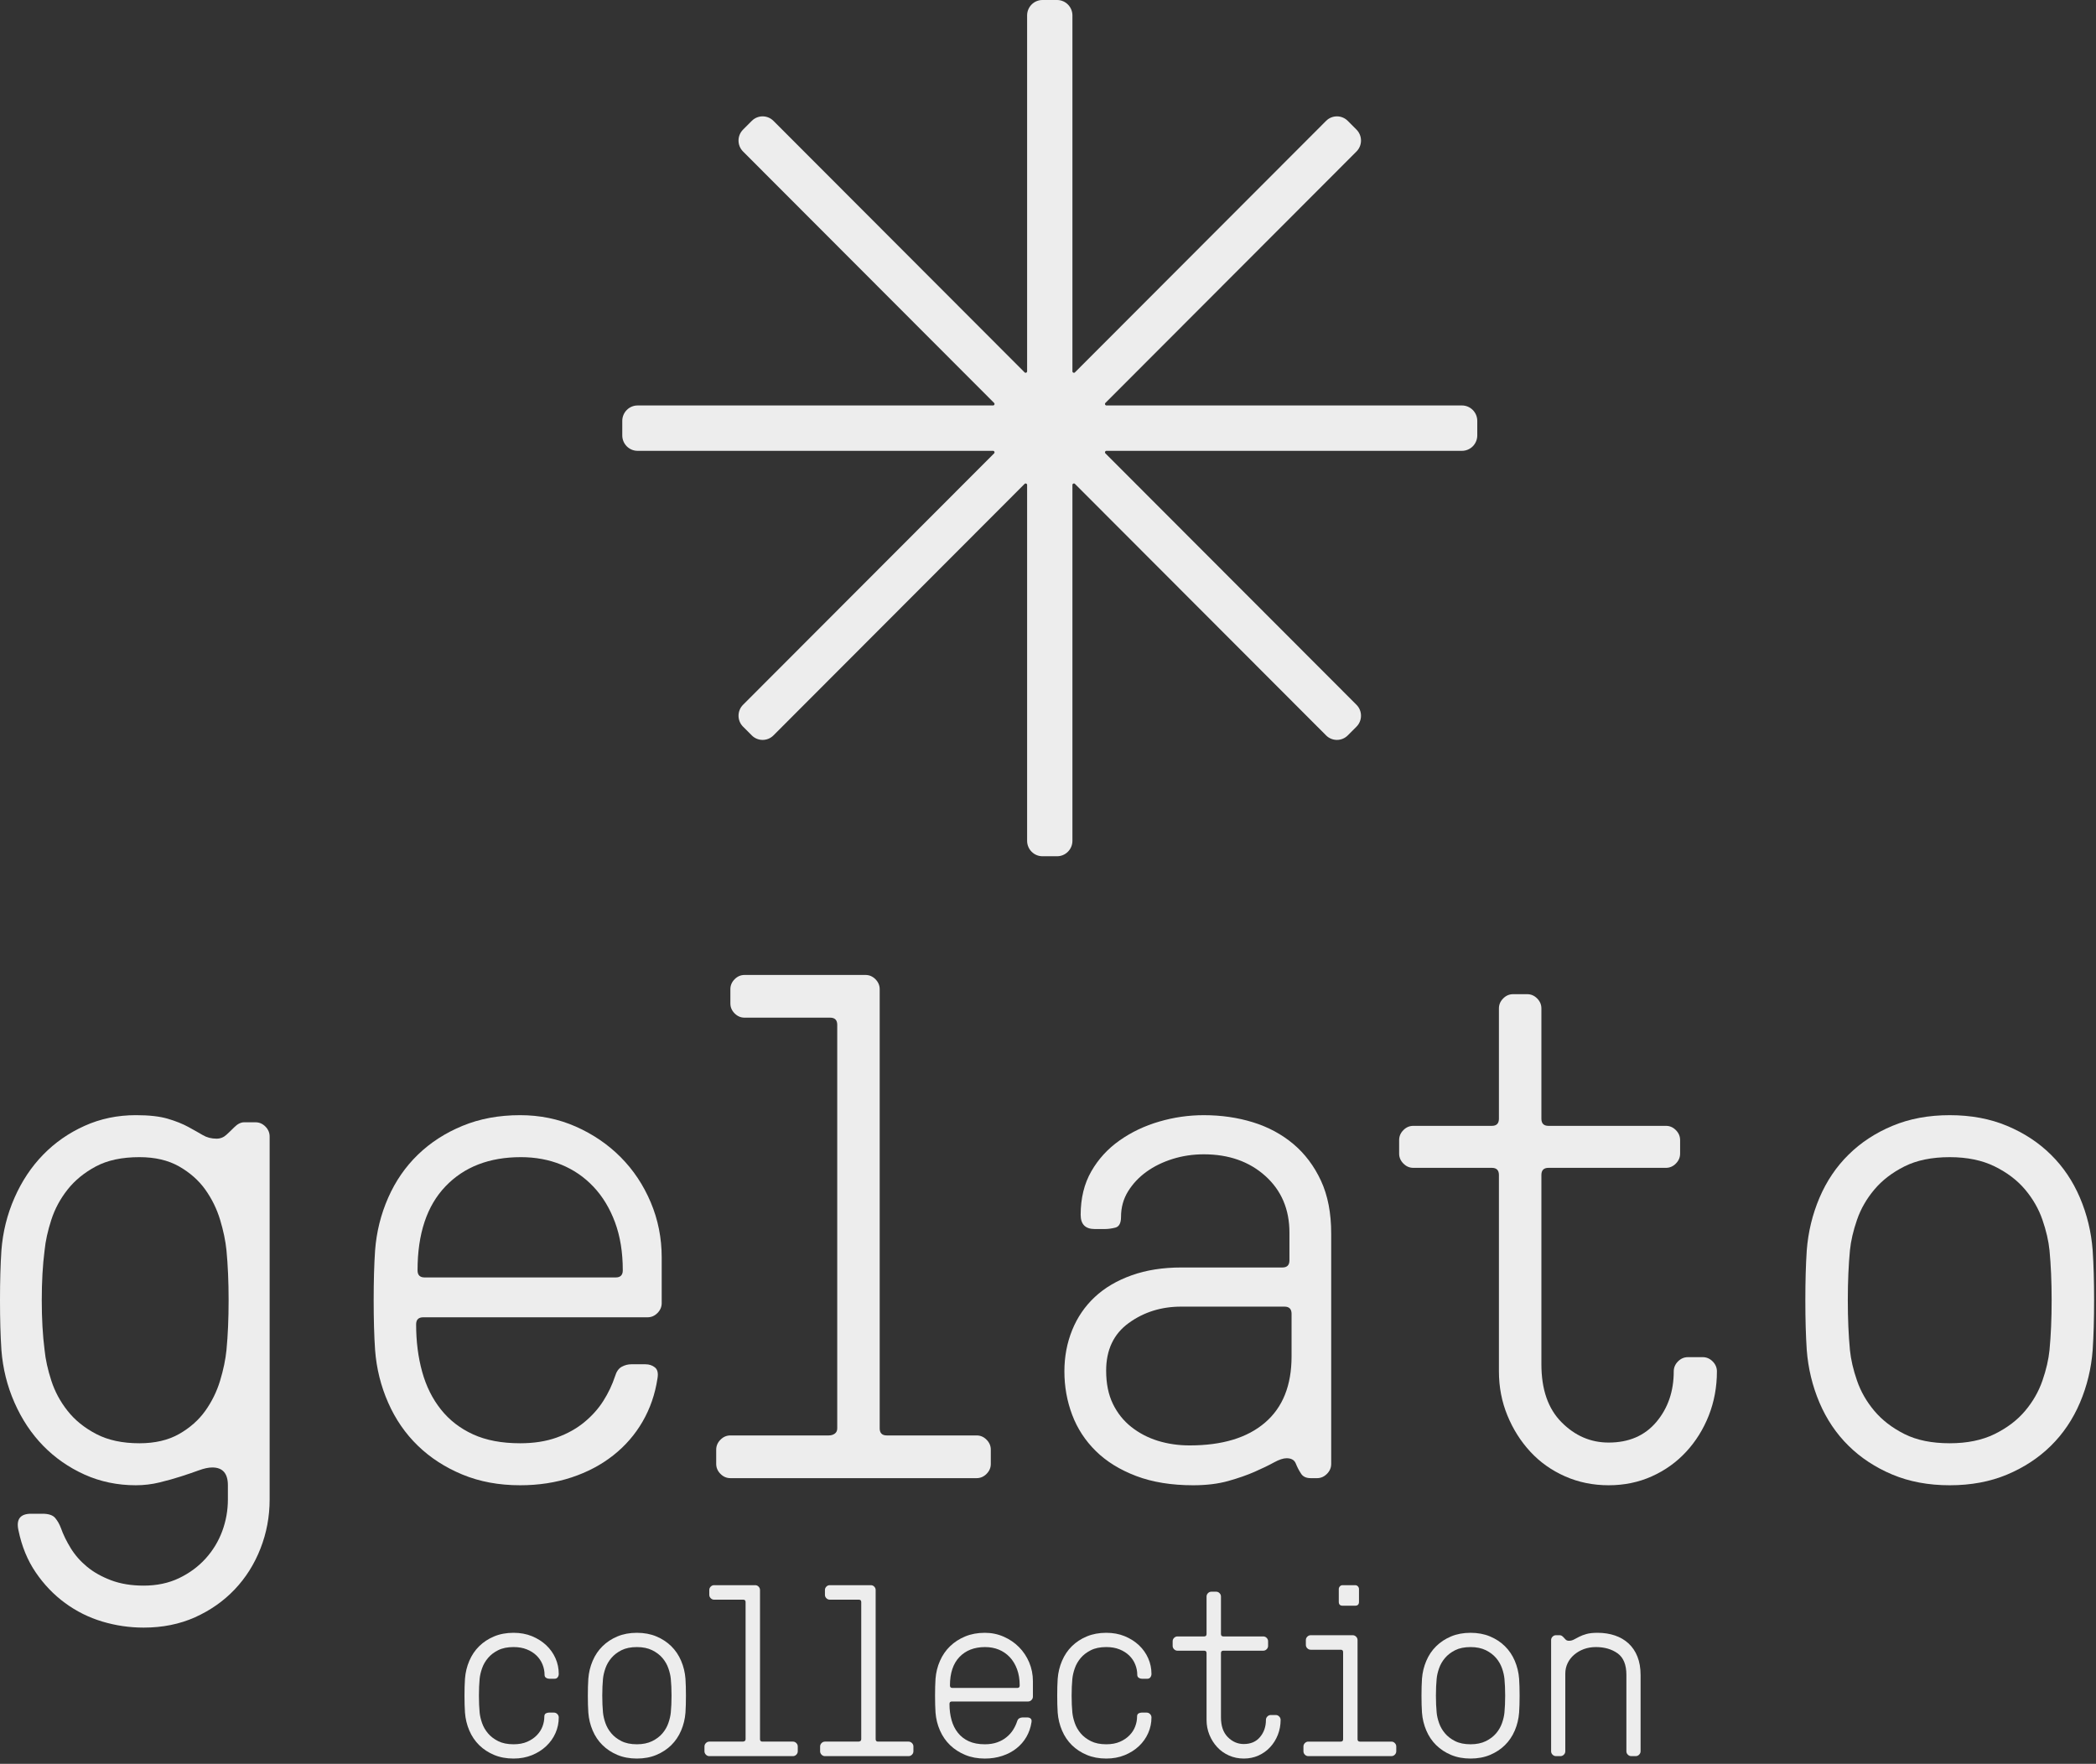
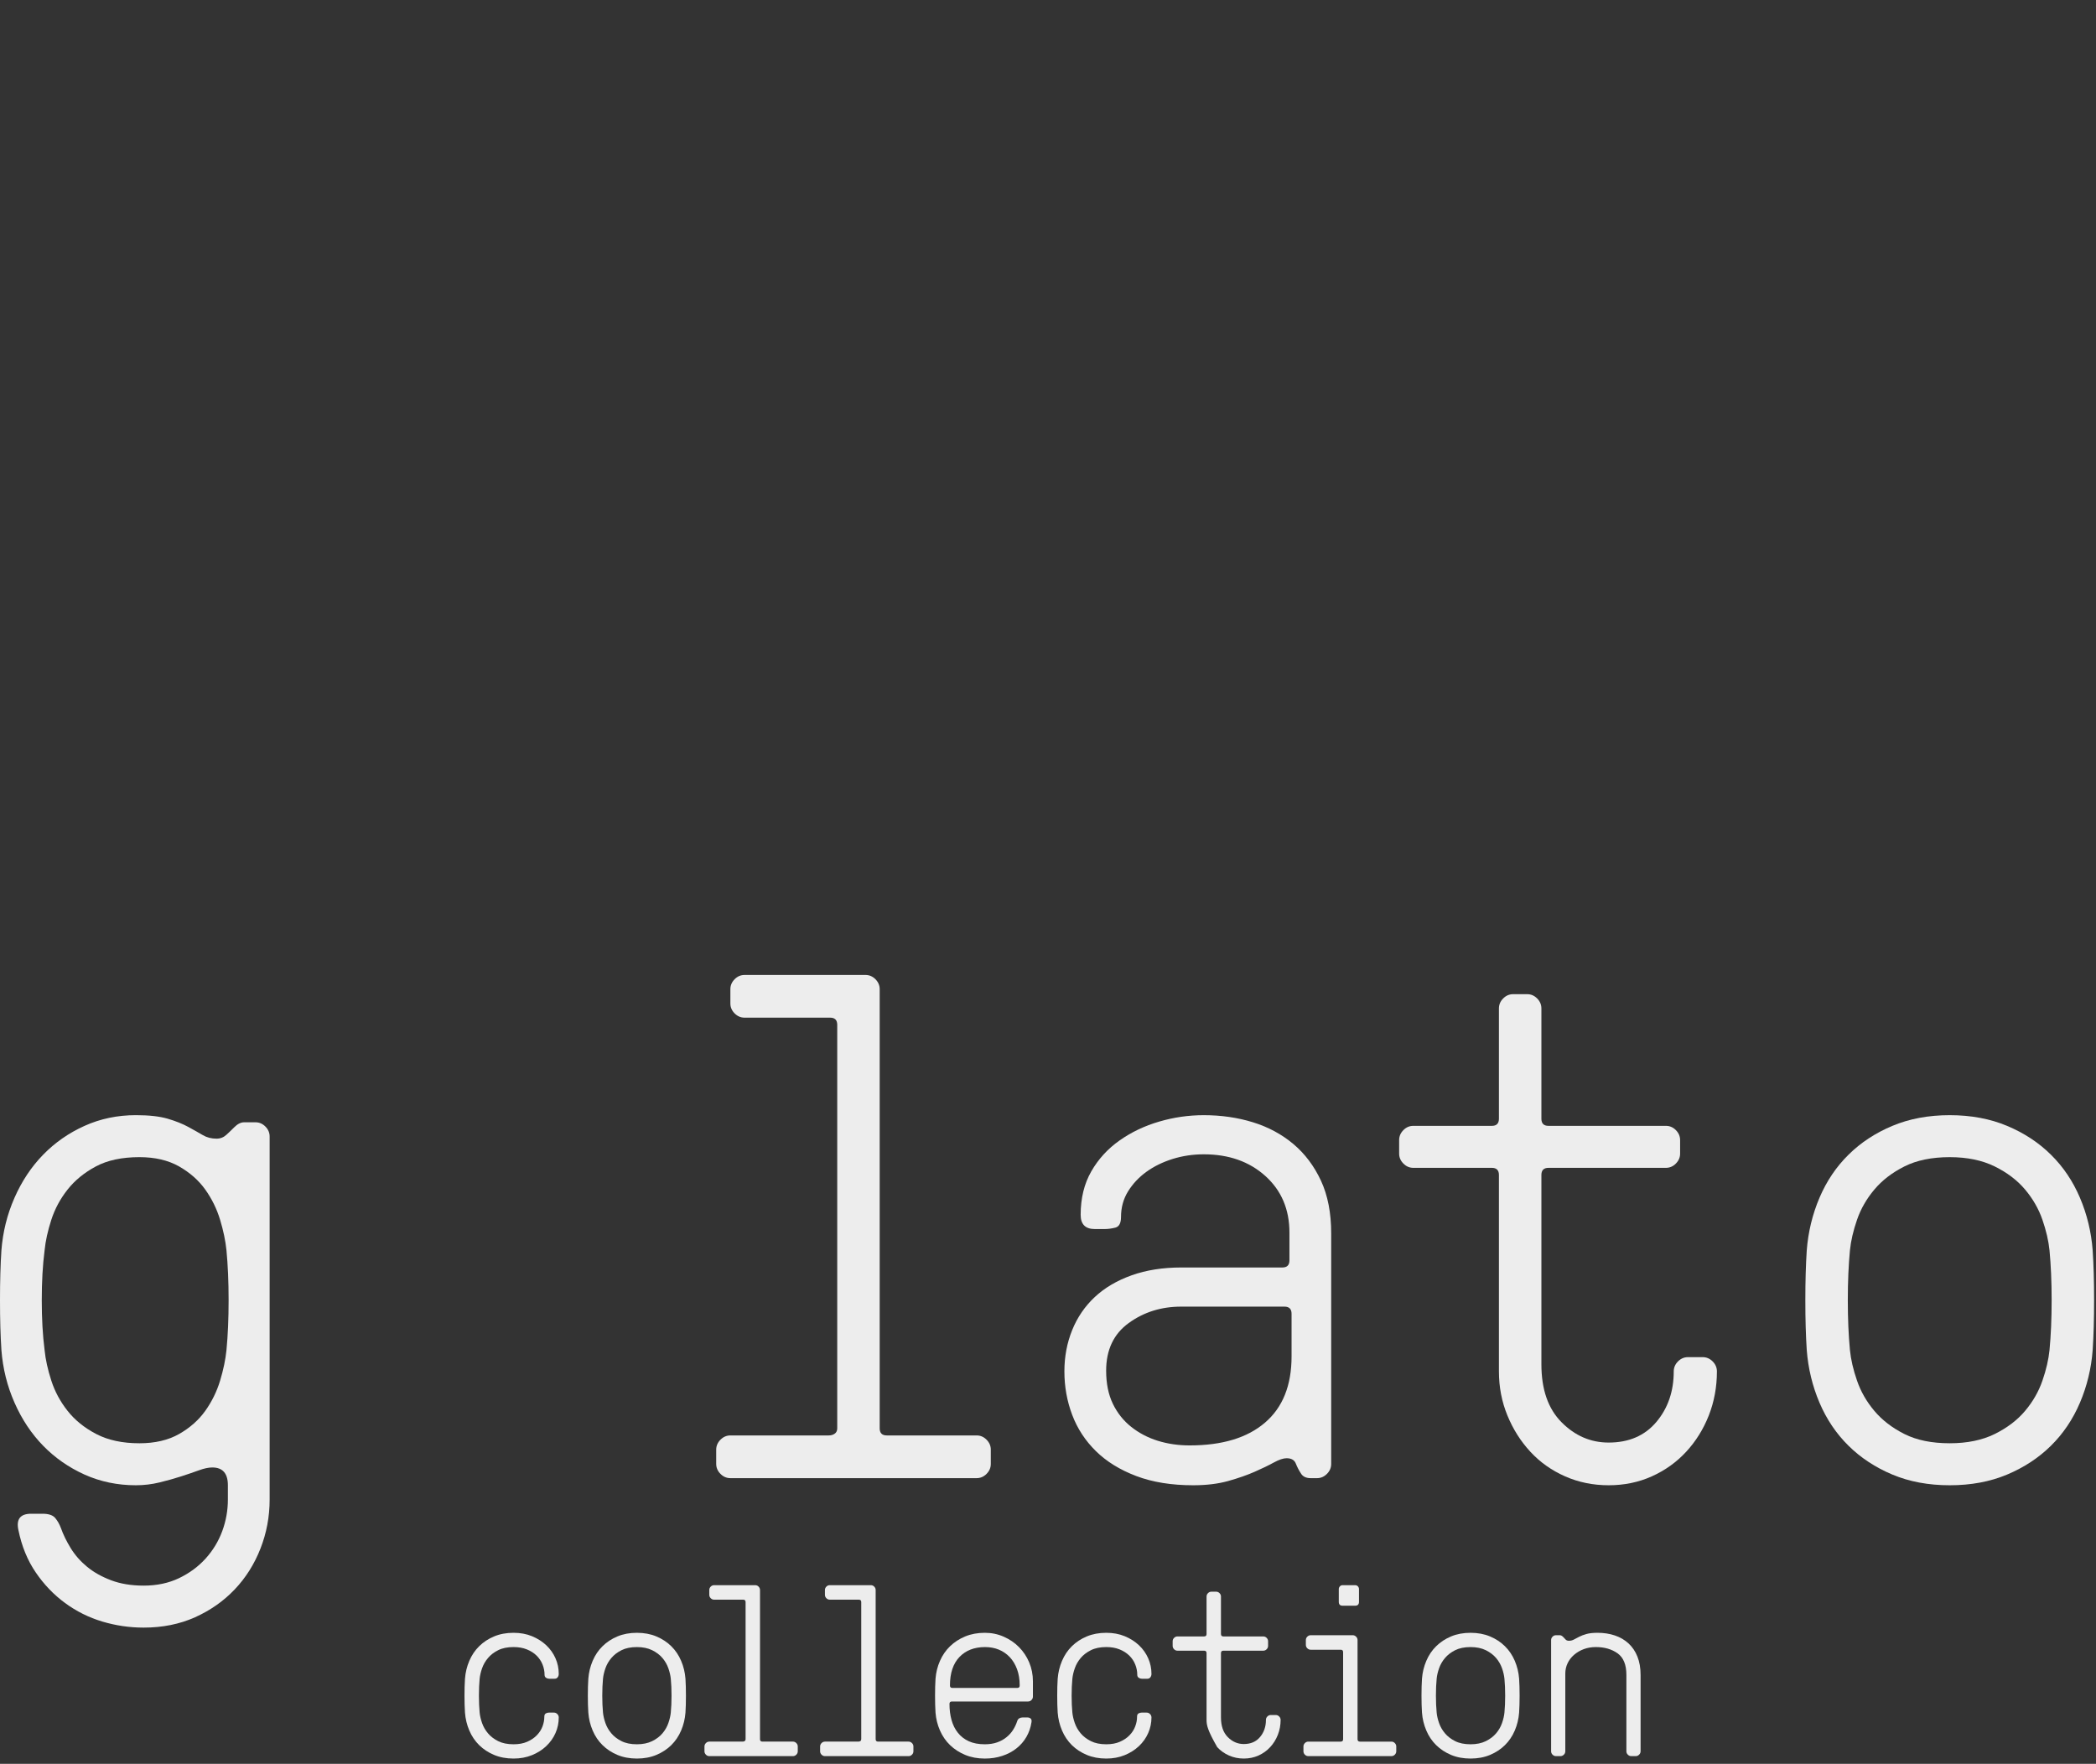
<svg xmlns="http://www.w3.org/2000/svg" width="366" height="308" viewBox="0 0 366 308" fill="none">
  <rect x="0" y="0" width="366" height="308" fill="#333333" stroke="none" />
  <g clip-path="url(#clip0_395_1991)">
    <path d="M44.613 195.97C45.272 195.97 45.851 196.22 46.345 196.717C46.838 197.215 47.084 197.795 47.084 198.455V261.837C47.084 264.822 46.551 267.679 45.479 270.414C44.408 273.149 42.902 275.527 40.966 277.559C39.033 279.59 36.723 281.204 34.05 282.408C31.368 283.607 28.381 284.209 25.087 284.209C22.618 284.209 20.207 283.854 17.856 283.15C15.51 282.447 13.348 281.369 11.369 279.92C9.393 278.471 7.682 276.69 6.243 274.578C4.8 272.465 3.789 269.999 3.215 267.181C2.802 265.276 3.543 264.325 5.44 264.325H7.416C8.485 264.325 9.229 264.572 9.641 265.07C10.054 265.567 10.382 266.145 10.631 266.81C11.041 267.967 11.618 269.149 12.359 270.353C13.099 271.552 14.048 272.63 15.202 273.583C16.353 274.535 17.752 275.321 19.403 275.945C21.051 276.566 22.946 276.877 25.087 276.877C27.394 276.877 29.452 276.44 31.267 275.571C33.077 274.7 34.624 273.562 35.9 272.154C37.177 270.744 38.145 269.149 38.806 267.368C39.463 265.587 39.793 263.742 39.793 261.837V259.352C39.793 257.284 38.886 256.245 37.073 256.245C36.415 256.245 35.633 256.413 34.728 256.743C33.82 257.075 32.79 257.427 31.639 257.799C30.483 258.172 29.228 258.524 27.867 258.857C26.51 259.187 25.13 259.352 23.73 259.352C20.516 259.352 17.528 258.73 14.767 257.49C12.009 256.245 9.598 254.566 7.539 252.457C5.478 250.343 3.811 247.838 2.536 244.936C1.255 242.038 0.495 238.973 0.246 235.74C0.082 233.252 0 230.355 0 227.039C0 223.727 0.082 220.827 0.246 218.341C0.495 215.111 1.255 212.046 2.536 209.143C3.811 206.245 5.478 203.738 7.539 201.627C9.598 199.513 12.009 197.834 14.767 196.594C17.528 195.348 20.516 194.727 23.73 194.727C26.035 194.727 27.889 194.936 29.288 195.348C30.69 195.764 31.885 196.239 32.872 196.778C33.864 197.319 34.706 197.795 35.406 198.207C36.106 198.625 36.909 198.831 37.817 198.831C38.476 198.831 39.052 198.603 39.547 198.144C40.042 197.69 40.493 197.256 40.906 196.839C41.48 196.261 42.059 195.97 42.636 195.97H44.613ZM24.348 202.059C21.297 202.059 18.764 202.6 16.746 203.675C14.726 204.755 13.078 206.1 11.804 207.714C10.525 209.33 9.578 211.092 8.961 212.997C8.343 214.905 7.95 216.684 7.786 218.341C7.455 220.909 7.293 223.809 7.293 227.039C7.293 230.272 7.455 233.172 7.786 235.74C7.95 237.398 8.343 239.179 8.961 241.084C9.578 242.992 10.525 244.749 11.804 246.365C13.078 247.982 14.745 249.329 16.809 250.406C18.865 251.481 21.38 252.02 24.348 252.02C27.063 252.02 29.37 251.481 31.267 250.406C33.159 249.329 34.684 247.982 35.84 246.365C36.991 244.749 37.858 242.992 38.434 241.084C39.011 239.179 39.381 237.398 39.547 235.74C39.793 233.172 39.919 230.272 39.919 227.039C39.919 223.809 39.793 220.909 39.547 218.341C39.381 216.684 39.011 214.905 38.434 212.997C37.858 211.092 36.991 209.33 35.84 207.714C34.684 206.1 33.159 204.755 31.267 203.675C29.37 202.6 27.063 202.059 24.348 202.059Z" fill="#EDEDED" />
-     <path d="M72.663 231.265C72.663 234.248 73.016 237.005 73.715 239.531C74.415 242.06 75.506 244.254 76.99 246.116C78.472 247.982 80.345 249.433 82.613 250.467C84.877 251.504 87.619 252.02 90.829 252.02C93.22 252.02 95.341 251.69 97.195 251.028C99.048 250.363 100.656 249.472 102.016 248.353C103.373 247.235 104.485 245.994 105.349 244.626C106.218 243.259 106.896 241.83 107.391 240.34C107.64 239.51 108.026 238.951 108.564 238.663C109.1 238.371 109.655 238.226 110.234 238.226H112.705C113.362 238.226 113.919 238.413 114.373 238.784C114.827 239.155 114.969 239.801 114.805 240.711C114.392 243.446 113.528 245.953 112.21 248.23C110.89 250.511 109.182 252.477 107.082 254.134C104.98 255.792 102.55 257.073 99.792 257.986C97.031 258.896 94.043 259.352 90.829 259.352C87.121 259.352 83.765 258.731 80.758 257.488C77.751 256.246 75.154 254.566 72.972 252.455C70.791 250.341 69.058 247.836 67.784 244.936C66.505 242.038 65.742 238.971 65.498 235.741C65.329 233.253 65.25 230.355 65.25 227.04C65.25 223.727 65.329 220.827 65.498 218.339C65.742 215.112 66.505 212.046 67.784 209.144C69.058 206.246 70.791 203.739 72.972 201.627C75.154 199.514 77.751 197.834 80.758 196.594C83.765 195.349 87.121 194.728 90.829 194.728C94.292 194.728 97.526 195.393 100.532 196.715C103.537 198.043 106.153 199.824 108.378 202.059C110.603 204.297 112.353 206.928 113.632 209.952C114.909 212.978 115.546 216.187 115.546 219.584V227.537C115.546 228.202 115.299 228.78 114.805 229.278C114.312 229.775 113.736 230.023 113.074 230.023H73.902C73.076 230.023 72.663 230.438 72.663 231.265ZM72.912 221.822C72.912 222.65 73.322 223.065 74.148 223.065H107.514C108.335 223.065 108.75 222.65 108.75 221.822C108.75 218.672 108.296 215.876 107.391 213.432C106.484 210.991 105.229 208.916 103.621 207.217C102.016 205.52 100.139 204.236 97.998 203.365C95.855 202.496 93.507 202.059 90.954 202.059C85.432 202.059 81.045 203.758 77.794 207.156C74.536 210.554 72.912 215.442 72.912 221.822Z" fill="#EDEDED" />
    <path d="M130.008 177.701C129.348 177.701 128.77 177.451 128.278 176.956C127.783 176.458 127.537 175.881 127.537 175.216V172.728C127.537 172.068 127.783 171.488 128.278 170.991C128.77 170.495 129.348 170.245 130.008 170.245H151.141C151.797 170.245 152.374 170.495 152.87 170.991C153.361 171.488 153.61 172.068 153.61 172.728V249.41C153.61 250.24 154.022 250.652 154.848 250.652H170.542C171.201 250.652 171.779 250.9 172.271 251.398C172.766 251.895 173.012 252.477 173.012 253.138V255.623C173.012 256.288 172.766 256.868 172.271 257.363C171.779 257.86 171.201 258.11 170.542 258.11H127.537C126.875 258.11 126.299 257.86 125.806 257.363C125.312 256.868 125.062 256.288 125.062 255.623V253.138C125.062 252.477 125.312 251.895 125.806 251.398C126.299 250.9 126.875 250.652 127.537 250.652H144.711C145.124 250.652 145.473 250.551 145.762 250.342C146.051 250.135 146.197 249.825 146.197 249.41V178.946C146.197 178.118 145.782 177.701 144.957 177.701H130.008Z" fill="#EDEDED" />
    <path d="M210.204 201.563C208.31 201.563 206.5 201.833 204.772 202.371C203.042 202.913 201.514 203.658 200.198 204.609C198.878 205.56 197.805 206.701 196.984 208.026C196.161 209.354 195.751 210.844 195.751 212.499C195.751 213.579 195.415 214.198 194.761 214.365C194.1 214.53 193.482 214.613 192.903 214.613H191.172C189.524 214.613 188.704 213.788 188.704 212.128C188.704 209.23 189.322 206.701 190.557 204.546C191.791 202.393 193.441 200.592 195.5 199.141C197.558 197.692 199.863 196.593 202.423 195.848C204.972 195.1 207.569 194.729 210.204 194.729C213.254 194.729 216.117 195.144 218.793 195.971C221.469 196.799 223.818 198.066 225.84 199.762C227.857 201.461 229.465 203.594 230.662 206.162C231.854 208.732 232.45 211.798 232.45 215.36V255.626C232.45 256.288 232.204 256.868 231.709 257.363C231.214 257.861 230.64 258.111 229.981 258.111H228.869C228.043 258.111 227.469 257.822 227.138 257.242C226.808 256.742 226.521 256.184 226.272 255.563C226.026 254.941 225.488 254.633 224.662 254.633C224.088 254.633 223.349 254.878 222.439 255.376C221.535 255.873 220.422 256.414 219.102 256.992C217.787 257.572 216.24 258.111 214.473 258.608C212.699 259.105 210.655 259.353 208.353 259.353C204.564 259.353 201.248 258.815 198.405 257.74C195.565 256.661 193.212 255.213 191.361 253.388C189.507 251.565 188.125 249.454 187.22 247.051C186.314 244.649 185.863 242.122 185.863 239.47C185.863 236.902 186.314 234.499 187.22 232.262C188.125 230.024 189.445 228.097 191.172 226.481C192.903 224.864 195.048 223.605 197.602 222.692C200.158 221.78 203.042 221.326 206.251 221.326H223.924C224.749 221.326 225.16 220.911 225.16 220.081V215.234C225.16 211.174 223.76 207.883 220.96 205.354C218.156 202.828 214.572 201.563 210.204 201.563ZM206.251 228.16C202.791 228.16 199.742 229.111 197.107 231.017C194.467 232.924 193.154 235.7 193.154 239.343C193.154 241.581 193.543 243.508 194.324 245.124C195.106 246.738 196.18 248.088 197.539 249.163C198.9 250.24 200.445 251.049 202.172 251.587C203.903 252.124 205.756 252.395 207.735 252.395C213.418 252.395 217.808 251.07 220.895 248.415C223.989 245.767 225.531 241.913 225.531 236.858V229.403C225.531 228.575 225.116 228.16 224.295 228.16H206.251Z" fill="#EDEDED" />
    <path d="M269.156 238.226C269.156 242.619 270.329 245.995 272.679 248.354C275.025 250.717 277.764 251.897 280.897 251.897C284.437 251.897 287.217 250.696 289.237 248.293C291.255 245.89 292.266 242.949 292.266 239.471C292.266 238.806 292.514 238.226 293.007 237.728C293.501 237.233 294.078 236.983 294.737 236.983H297.331C297.99 236.983 298.567 237.233 299.062 237.728C299.556 238.226 299.805 238.806 299.805 239.471C299.805 242.201 299.327 244.771 298.384 247.174C297.433 249.577 296.117 251.691 294.428 253.513C292.739 255.336 290.74 256.765 288.433 257.799C286.126 258.836 283.616 259.352 280.897 259.352C278.177 259.352 275.643 258.836 273.297 257.799C270.947 256.765 268.927 255.336 267.239 253.513C265.551 251.691 264.211 249.577 263.224 247.174C262.235 244.771 261.739 242.201 261.739 239.471V205.169C261.739 204.341 261.327 203.926 260.507 203.926H246.789C246.128 203.926 245.551 203.676 245.059 203.179C244.564 202.681 244.316 202.103 244.316 201.441V199.077C244.316 198.417 244.564 197.834 245.059 197.337C245.551 196.839 246.128 196.594 246.789 196.594H260.507C261.327 196.594 261.739 196.179 261.739 195.349V176.087C261.739 175.424 261.989 174.844 262.483 174.346C262.978 173.849 263.552 173.601 264.211 173.601H266.685C267.344 173.601 267.92 173.849 268.413 174.346C268.907 174.844 269.156 175.424 269.156 176.087V195.349C269.156 196.179 269.569 196.594 270.391 196.594H290.907C291.564 196.594 292.14 196.839 292.635 197.337C293.13 197.834 293.378 198.417 293.378 199.077V201.441C293.378 202.103 293.13 202.681 292.635 203.179C292.14 203.676 291.564 203.926 290.907 203.926H270.391C269.569 203.926 269.156 204.341 269.156 205.169V238.226Z" fill="#EDEDED" />
    <path d="M340.458 194.729C344.165 194.729 347.502 195.35 350.469 196.595C353.432 197.835 355.988 199.512 358.128 201.628C360.271 203.737 361.961 206.247 363.196 209.145C364.432 212.047 365.175 215.11 365.419 218.34C365.585 220.828 365.667 223.728 365.667 227.041C365.667 230.356 365.585 233.254 365.419 235.739C365.175 238.972 364.432 242.039 363.196 244.937C361.961 247.837 360.271 250.342 358.128 252.456C355.988 254.567 353.432 256.243 350.469 257.489C347.502 258.732 344.165 259.353 340.458 259.353C336.751 259.353 333.414 258.732 330.448 257.489C327.481 256.243 324.926 254.567 322.788 252.456C320.642 250.342 318.956 247.837 317.717 244.937C316.484 242.039 315.741 238.972 315.492 235.739C315.328 233.254 315.246 230.356 315.246 227.041C315.246 223.728 315.328 220.828 315.492 218.34C315.741 215.11 316.484 212.047 317.717 209.145C318.956 206.247 320.642 203.737 322.788 201.628C324.926 199.512 327.481 197.835 330.448 196.595C333.414 195.35 336.751 194.729 340.458 194.729ZM340.458 252.019C343.503 252.019 346.12 251.483 348.306 250.407C350.488 249.328 352.259 247.983 353.618 246.367C354.979 244.75 355.988 242.991 356.646 241.083C357.305 239.178 357.716 237.399 357.882 235.739C358.128 233.174 358.254 230.274 358.254 227.041C358.254 223.811 358.128 220.91 357.882 218.34C357.716 216.685 357.305 214.906 356.646 212.996C355.988 211.091 354.979 209.331 353.618 207.715C352.259 206.101 350.488 204.754 348.306 203.677C346.12 202.602 343.503 202.06 340.458 202.06C337.326 202.06 334.69 202.602 332.55 203.677C330.404 204.754 328.657 206.101 327.298 207.715C325.937 209.331 324.926 211.091 324.27 212.996C323.608 214.906 323.198 216.685 323.032 218.34C322.788 220.91 322.662 223.811 322.662 227.041C322.662 230.274 322.788 233.174 323.032 235.739C323.198 237.399 323.608 239.178 324.27 241.083C324.926 242.991 325.937 244.75 327.298 246.367C328.657 247.983 330.404 249.328 332.55 250.407C334.69 251.483 337.326 252.019 340.458 252.019Z" fill="#EDEDED" />
    <path d="M89.674 304.582C90.601 304.582 91.395 304.434 92.068 304.138C92.739 303.844 93.301 303.463 93.748 302.997C94.194 302.531 94.525 302.022 94.735 301.456C94.945 300.895 95.049 300.33 95.049 299.767C95.049 299.488 95.133 299.296 95.302 299.199C95.468 299.1 95.649 299.051 95.847 299.051H96.728C96.955 299.051 97.148 299.133 97.317 299.303C97.486 299.471 97.568 299.67 97.568 299.893C97.568 300.852 97.38 301.759 97.001 302.619C96.624 303.478 96.084 304.237 95.386 304.898C94.684 305.56 93.854 306.089 92.889 306.482C91.923 306.875 90.849 307.074 89.674 307.074C88.417 307.074 87.282 306.861 86.274 306.439C85.267 306.016 84.398 305.446 83.672 304.73C82.943 304.012 82.369 303.162 81.949 302.174C81.529 301.189 81.276 300.148 81.194 299.051C81.138 298.206 81.109 297.221 81.109 296.095C81.109 294.966 81.138 293.983 81.194 293.137C81.276 292.04 81.529 290.998 81.949 290.015C82.369 289.03 82.943 288.176 83.672 287.46C84.398 286.741 85.267 286.171 86.274 285.749C87.282 285.327 88.417 285.115 89.674 285.115C90.849 285.115 91.923 285.312 92.889 285.705C93.854 286.103 94.684 286.63 95.386 287.29C96.084 287.95 96.624 288.712 97.001 289.569C97.38 290.428 97.568 291.336 97.568 292.294C97.568 292.52 97.505 292.717 97.38 292.887C97.254 293.054 97.08 293.137 96.856 293.137H95.891C95.693 293.137 95.512 293.081 95.345 292.969C95.176 292.855 95.092 292.688 95.092 292.462C95.092 291.845 94.971 291.236 94.735 290.646C94.496 290.054 94.146 289.535 93.685 289.086C93.224 288.635 92.657 288.275 91.984 288.008C91.313 287.739 90.54 287.605 89.674 287.605C88.612 287.605 87.714 287.79 86.988 288.154C86.259 288.52 85.663 288.979 85.205 289.528C84.741 290.076 84.398 290.676 84.174 291.324C83.95 291.972 83.81 292.576 83.754 293.137C83.672 294.013 83.629 294.998 83.629 296.095C83.629 297.192 83.672 298.18 83.754 299.051C83.81 299.614 83.95 300.218 84.174 300.866C84.398 301.512 84.741 302.111 85.205 302.66C85.663 303.208 86.259 303.667 86.988 304.033C87.714 304.398 88.612 304.582 89.674 304.582Z" fill="#EDEDED" />
    <path d="M111.213 285.116C112.475 285.116 113.607 285.327 114.613 285.749C115.622 286.171 116.489 286.742 117.22 287.46C117.946 288.176 118.521 289.03 118.941 290.016C119.36 291.001 119.611 292.042 119.696 293.139C119.751 293.984 119.778 294.969 119.778 296.095C119.778 297.221 119.751 298.206 119.696 299.051C119.611 300.148 119.36 301.189 118.941 302.175C118.521 303.162 117.946 304.014 117.22 304.73C116.489 305.448 115.622 306.016 114.613 306.441C113.607 306.863 112.475 307.074 111.213 307.074C109.953 307.074 108.821 306.863 107.813 306.441C106.804 306.016 105.938 305.448 105.211 304.73C104.48 304.014 103.908 303.162 103.488 302.175C103.068 301.189 102.815 300.148 102.733 299.051C102.675 298.206 102.648 297.221 102.648 296.095C102.648 294.969 102.675 293.984 102.733 293.139C102.815 292.042 103.068 291.001 103.488 290.016C103.908 289.03 104.48 288.176 105.211 287.46C105.938 286.742 106.804 286.171 107.813 285.749C108.821 285.327 109.953 285.116 111.213 285.116ZM111.213 304.582C112.248 304.582 113.136 304.398 113.88 304.034C114.621 303.667 115.224 303.211 115.685 302.662C116.146 302.114 116.489 301.514 116.713 300.866C116.937 300.218 117.077 299.614 117.133 299.051C117.22 298.18 117.261 297.192 117.261 296.095C117.261 294.998 117.22 294.013 117.133 293.139C117.077 292.576 116.937 291.972 116.713 291.324C116.489 290.676 116.146 290.076 115.685 289.528C115.224 288.979 114.621 288.523 113.88 288.154C113.136 287.792 112.248 287.608 111.213 287.608C110.149 287.608 109.253 287.792 108.525 288.154C107.798 288.523 107.202 288.979 106.744 289.528C106.28 290.076 105.938 290.676 105.713 291.324C105.489 291.972 105.349 292.576 105.293 293.139C105.211 294.013 105.168 294.998 105.168 296.095C105.168 297.192 105.211 298.18 105.293 299.051C105.349 299.614 105.489 300.218 105.713 300.866C105.938 301.514 106.28 302.114 106.744 302.662C107.202 303.211 107.798 303.667 108.525 304.034C109.253 304.398 110.149 304.582 111.213 304.582Z" fill="#EDEDED" />
    <path d="M124.692 279.33C124.467 279.33 124.275 279.247 124.105 279.078C123.937 278.91 123.854 278.711 123.854 278.488V277.641C123.854 277.418 123.937 277.219 124.105 277.051C124.275 276.881 124.467 276.799 124.692 276.799H131.874C132.096 276.799 132.294 276.881 132.463 277.051C132.629 277.219 132.711 277.418 132.711 277.641V303.694C132.711 303.978 132.854 304.116 133.131 304.116H138.465C138.689 304.116 138.885 304.204 139.054 304.371C139.22 304.541 139.305 304.738 139.305 304.963V305.805C139.305 306.034 139.22 306.228 139.054 306.398C138.885 306.565 138.689 306.652 138.465 306.652H123.854C123.63 306.652 123.432 306.565 123.265 306.398C123.099 306.228 123.012 306.034 123.012 305.805V304.963C123.012 304.738 123.099 304.541 123.265 304.371C123.432 304.204 123.63 304.116 123.854 304.116H129.69C129.83 304.116 129.948 304.082 130.045 304.012C130.144 303.944 130.194 303.837 130.194 303.694V279.752C130.194 279.473 130.054 279.33 129.774 279.33H124.692Z" fill="#EDEDED" />
    <path d="M144.886 279.33C144.662 279.33 144.469 279.247 144.3 279.078C144.131 278.91 144.049 278.711 144.049 278.488V277.641C144.049 277.418 144.131 277.219 144.3 277.051C144.469 276.881 144.662 276.799 144.886 276.799H152.068C152.29 276.799 152.488 276.881 152.657 277.051C152.823 277.219 152.906 277.418 152.906 277.641V303.694C152.906 303.978 153.048 304.116 153.325 304.116H158.659C158.884 304.116 159.079 304.204 159.248 304.371C159.414 304.541 159.499 304.738 159.499 304.963V305.805C159.499 306.034 159.414 306.228 159.248 306.398C159.079 306.565 158.884 306.652 158.659 306.652H144.049C143.824 306.652 143.626 306.565 143.46 306.398C143.293 306.228 143.207 306.034 143.207 305.805V304.963C143.207 304.738 143.293 304.541 143.46 304.371C143.626 304.204 143.824 304.116 144.049 304.116H149.884C150.024 304.116 150.142 304.082 150.239 304.012C150.338 303.944 150.388 303.837 150.388 303.694V279.752C150.388 279.473 150.249 279.33 149.969 279.33H144.886Z" fill="#EDEDED" />
    <path d="M165.797 297.532C165.797 298.544 165.915 299.481 166.154 300.34C166.391 301.199 166.762 301.944 167.267 302.575C167.769 303.211 168.408 303.704 169.175 304.055C169.945 304.407 170.877 304.582 171.968 304.582C172.778 304.582 173.5 304.47 174.13 304.245C174.762 304.019 175.308 303.716 175.766 303.335C176.23 302.956 176.608 302.534 176.9 302.07C177.195 301.604 177.427 301.121 177.596 300.612C177.678 300.33 177.81 300.141 177.994 300.041C178.175 299.947 178.365 299.896 178.561 299.896H179.399C179.623 299.896 179.811 299.959 179.965 300.085C180.12 300.214 180.171 300.43 180.115 300.74C179.975 301.67 179.678 302.519 179.232 303.293C178.785 304.07 178.204 304.737 177.489 305.3C176.775 305.866 175.952 306.3 175.011 306.609C174.075 306.919 173.061 307.075 171.968 307.075C170.708 307.075 169.567 306.863 168.546 306.441C167.525 306.016 166.644 305.449 165.9 304.73C165.157 304.014 164.571 303.162 164.136 302.175C163.702 301.189 163.444 300.148 163.359 299.051C163.304 298.207 163.277 297.221 163.277 296.095C163.277 294.969 163.304 293.984 163.359 293.139C163.444 292.042 163.702 291.001 164.136 290.016C164.571 289.03 165.157 288.176 165.9 287.46C166.644 286.742 167.525 286.171 168.546 285.749C169.567 285.327 170.708 285.116 171.968 285.116C173.143 285.116 174.244 285.344 175.264 285.793C176.285 286.242 177.176 286.846 177.931 287.608C178.687 288.368 179.283 289.261 179.717 290.287C180.149 291.316 180.366 292.409 180.366 293.561V296.262C180.366 296.488 180.282 296.687 180.115 296.855C179.949 297.025 179.751 297.11 179.526 297.11H166.214C165.935 297.11 165.797 297.25 165.797 297.532ZM165.879 294.321C165.879 294.605 166.022 294.743 166.299 294.743H177.637C177.917 294.743 178.057 294.605 178.057 294.321C178.057 293.253 177.902 292.302 177.596 291.472C177.287 290.642 176.862 289.938 176.317 289.36C175.766 288.785 175.131 288.346 174.405 288.05C173.676 287.754 172.878 287.608 172.011 287.608C170.133 287.608 168.645 288.186 167.539 289.339C166.434 290.494 165.879 292.154 165.879 294.321Z" fill="#EDEDED" />
    <path d="M193.176 304.582C194.098 304.582 194.894 304.434 195.565 304.138C196.241 303.844 196.801 303.463 197.247 302.997C197.694 302.531 198.024 302.022 198.232 301.456C198.444 300.895 198.551 300.33 198.551 299.767C198.551 299.488 198.63 299.296 198.801 299.199C198.966 299.1 199.151 299.051 199.344 299.051H200.228C200.452 299.051 200.648 299.133 200.819 299.303C200.983 299.471 201.068 299.67 201.068 299.893C201.068 300.852 200.877 301.759 200.498 302.619C200.121 303.478 199.583 304.237 198.886 304.898C198.183 305.56 197.353 306.089 196.385 306.482C195.423 306.875 194.351 307.074 193.176 307.074C191.914 307.074 190.782 306.861 189.776 306.439C188.764 306.016 187.896 305.446 187.167 304.73C186.44 304.012 185.868 303.162 185.448 302.174C185.029 301.189 184.775 300.148 184.691 299.051C184.635 298.206 184.609 297.221 184.609 296.095C184.609 294.966 184.635 293.983 184.691 293.137C184.775 292.04 185.029 290.998 185.448 290.015C185.868 289.03 186.44 288.176 187.167 287.46C187.896 286.741 188.764 286.171 189.776 285.749C190.782 285.327 191.914 285.115 193.176 285.115C194.351 285.115 195.423 285.312 196.385 285.705C197.353 286.103 198.183 286.63 198.886 287.29C199.583 287.95 200.121 288.712 200.498 289.569C200.877 290.428 201.068 291.336 201.068 292.294C201.068 292.52 201.005 292.717 200.877 292.887C200.754 293.054 200.577 293.137 200.356 293.137H199.385C199.19 293.137 199.009 293.081 198.845 292.969C198.674 292.855 198.589 292.688 198.589 292.462C198.589 291.845 198.471 291.236 198.232 290.646C197.998 290.054 197.645 289.535 197.184 289.086C196.721 288.635 196.156 288.275 195.486 288.008C194.81 287.739 194.045 287.605 193.176 287.605C192.112 287.605 191.212 287.79 190.488 288.154C189.759 288.52 189.162 288.979 188.699 289.528C188.243 290.076 187.896 290.676 187.674 291.324C187.449 291.972 187.311 292.576 187.254 293.137C187.167 294.013 187.126 294.998 187.126 296.095C187.126 297.192 187.167 298.18 187.254 299.051C187.311 299.614 187.449 300.218 187.674 300.866C187.896 301.512 188.243 302.111 188.699 302.66C189.162 303.208 189.759 303.667 190.488 304.033C191.212 304.398 192.112 304.582 193.176 304.582Z" fill="#EDEDED" />
-     <path d="M213.203 299.894C213.203 301.387 213.601 302.532 214.4 303.335C215.199 304.139 216.13 304.539 217.192 304.539C218.396 304.539 219.343 304.134 220.028 303.314C220.713 302.498 221.056 301.501 221.056 300.316C221.056 300.093 221.14 299.894 221.309 299.727C221.476 299.557 221.674 299.472 221.896 299.472H222.777C223.001 299.472 223.197 299.557 223.366 299.727C223.532 299.894 223.619 300.093 223.619 300.316C223.619 301.246 223.455 302.117 223.134 302.935C222.813 303.753 222.364 304.469 221.789 305.088C221.218 305.709 220.537 306.192 219.755 306.546C218.969 306.898 218.119 307.073 217.192 307.073C216.268 307.073 215.409 306.898 214.61 306.546C213.814 306.192 213.126 305.709 212.554 305.088C211.979 304.469 211.523 303.753 211.188 302.935C210.855 302.117 210.686 301.246 210.686 300.316V288.662C210.686 288.383 210.546 288.24 210.266 288.24H205.603C205.379 288.24 205.183 288.155 205.015 287.987C204.848 287.818 204.766 287.623 204.766 287.395V286.594C204.766 286.366 204.848 286.172 205.015 286.002C205.183 285.835 205.379 285.75 205.603 285.75H210.266C210.546 285.75 210.686 285.607 210.686 285.328V278.782C210.686 278.556 210.768 278.357 210.937 278.19C211.103 278.02 211.301 277.938 211.523 277.938H212.366C212.588 277.938 212.786 278.02 212.952 278.19C213.121 278.357 213.203 278.556 213.203 278.782V285.328C213.203 285.607 213.343 285.75 213.623 285.75H220.595C220.819 285.75 221.013 285.835 221.184 286.002C221.35 286.172 221.432 286.366 221.432 286.594V287.395C221.432 287.623 221.35 287.818 221.184 287.987C221.013 288.155 220.819 288.24 220.595 288.24H213.623C213.343 288.24 213.203 288.383 213.203 288.662V299.894Z" fill="#EDEDED" />
+     <path d="M213.203 299.894C213.203 301.387 213.601 302.532 214.4 303.335C215.199 304.139 216.13 304.539 217.192 304.539C218.396 304.539 219.343 304.134 220.028 303.314C220.713 302.498 221.056 301.501 221.056 300.316C221.056 300.093 221.14 299.894 221.309 299.727C221.476 299.557 221.674 299.472 221.896 299.472H222.777C223.001 299.472 223.197 299.557 223.366 299.727C223.532 299.894 223.619 300.093 223.619 300.316C223.619 301.246 223.455 302.117 223.134 302.935C222.813 303.753 222.364 304.469 221.789 305.088C221.218 305.709 220.537 306.192 219.755 306.546C218.969 306.898 218.119 307.073 217.192 307.073C216.268 307.073 215.409 306.898 214.61 306.546C213.814 306.192 213.126 305.709 212.554 305.088C210.855 302.117 210.686 301.246 210.686 300.316V288.662C210.686 288.383 210.546 288.24 210.266 288.24H205.603C205.379 288.24 205.183 288.155 205.015 287.987C204.848 287.818 204.766 287.623 204.766 287.395V286.594C204.766 286.366 204.848 286.172 205.015 286.002C205.183 285.835 205.379 285.75 205.603 285.75H210.266C210.546 285.75 210.686 285.607 210.686 285.328V278.782C210.686 278.556 210.768 278.357 210.937 278.19C211.103 278.02 211.301 277.938 211.523 277.938H212.366C212.588 277.938 212.786 278.02 212.952 278.19C213.121 278.357 213.203 278.556 213.203 278.782V285.328C213.203 285.607 213.343 285.75 213.623 285.75H220.595C220.819 285.75 221.013 285.835 221.184 286.002C221.35 286.172 221.432 286.366 221.432 286.594V287.395C221.432 287.623 221.35 287.818 221.184 287.987C221.013 288.155 220.819 288.24 220.595 288.24H213.623C213.343 288.24 213.203 288.383 213.203 288.662V299.894Z" fill="#EDEDED" />
    <path d="M228.865 288.072C228.64 288.072 228.445 287.987 228.276 287.817C228.109 287.65 228.027 287.453 228.027 287.228V286.383C228.027 286.16 228.109 285.961 228.276 285.793C228.445 285.623 228.64 285.538 228.865 285.538H236.213C236.438 285.538 236.631 285.623 236.802 285.793C236.969 285.961 237.053 286.16 237.053 286.383V303.694C237.053 303.978 237.193 304.117 237.473 304.117H242.973C243.198 304.117 243.393 304.202 243.562 304.372C243.728 304.539 243.813 304.738 243.813 304.964V305.806C243.813 306.034 243.728 306.228 243.562 306.398C243.393 306.566 243.198 306.65 242.973 306.65H228.445C228.221 306.65 228.027 306.566 227.856 306.398C227.689 306.228 227.605 306.034 227.605 305.806V304.964C227.605 304.738 227.689 304.539 227.856 304.372C228.027 304.202 228.221 304.117 228.445 304.117H234.114C234.393 304.117 234.533 303.978 234.533 303.694V288.495C234.533 288.213 234.393 288.072 234.114 288.072H228.865ZM237.304 279.709C237.304 280.163 237.082 280.386 236.631 280.386H234.449C234 280.386 233.776 280.163 233.776 279.709V277.474C233.776 277.304 233.841 277.149 233.967 277.008C234.094 276.867 234.254 276.799 234.449 276.799H236.631C236.828 276.799 236.99 276.867 237.116 277.008C237.242 277.149 237.304 277.304 237.304 277.474V279.709Z" fill="#EDEDED" />
    <path d="M256.784 285.116C258.046 285.116 259.178 285.327 260.186 285.749C261.193 286.171 262.059 286.742 262.788 287.46C263.517 288.176 264.091 289.03 264.512 290.016C264.931 291.001 265.182 292.042 265.266 293.139C265.322 293.984 265.351 294.969 265.351 296.095C265.351 297.221 265.322 298.206 265.266 299.051C265.182 300.148 264.931 301.189 264.512 302.175C264.091 303.162 263.517 304.014 262.788 304.73C262.059 305.448 261.193 306.016 260.186 306.441C259.178 306.863 258.046 307.074 256.784 307.074C255.524 307.074 254.392 306.863 253.383 306.441C252.377 306.016 251.508 305.448 250.782 304.73C250.051 304.014 249.479 303.162 249.059 302.175C248.639 301.189 248.386 300.148 248.304 299.051C248.248 298.206 248.219 297.221 248.219 296.095C248.219 294.969 248.248 293.984 248.304 293.139C248.386 292.042 248.639 291.001 249.059 290.016C249.479 289.03 250.051 288.176 250.782 287.46C251.508 286.742 252.377 286.171 253.383 285.749C254.392 285.327 255.524 285.116 256.784 285.116ZM256.784 304.582C257.822 304.582 258.71 304.398 259.453 304.034C260.191 303.667 260.795 303.211 261.256 302.662C261.719 302.114 262.059 301.514 262.286 300.866C262.511 300.218 262.648 299.614 262.704 299.051C262.788 298.18 262.831 297.192 262.831 296.095C262.831 294.998 262.788 294.013 262.704 293.139C262.648 292.576 262.511 291.972 262.286 291.324C262.059 290.676 261.719 290.076 261.256 289.528C260.795 288.979 260.191 288.523 259.453 288.154C258.71 287.792 257.822 287.608 256.784 287.608C255.722 287.608 254.824 287.792 254.098 288.154C253.369 288.523 252.773 288.979 252.314 289.528C251.851 290.076 251.508 290.676 251.284 291.324C251.059 291.972 250.919 292.576 250.867 293.139C250.782 294.013 250.739 294.998 250.739 296.095C250.739 297.192 250.782 298.18 250.867 299.051C250.919 299.614 251.059 300.218 251.284 300.866C251.508 301.514 251.851 302.114 252.314 302.662C252.773 303.211 253.369 303.667 254.098 304.034C254.824 304.398 255.722 304.582 256.784 304.582Z" fill="#EDEDED" />
    <path d="M273.96 286.509C274.269 286.509 274.556 286.439 274.822 286.298C275.085 286.157 275.394 285.994 275.746 285.812C276.094 285.628 276.523 285.468 277.025 285.327C277.529 285.186 278.171 285.116 278.958 285.116C280.049 285.116 281.058 285.269 281.98 285.579C282.904 285.89 283.703 286.354 284.376 286.975C285.044 287.594 285.564 288.361 285.925 289.276C286.29 290.191 286.476 291.254 286.476 292.462V305.806C286.476 306.031 286.389 306.228 286.222 306.395C286.053 306.565 285.858 306.65 285.633 306.65H284.835C284.612 306.65 284.415 306.565 284.248 306.395C284.079 306.228 283.997 306.031 283.997 305.806V292.462C283.997 290.688 283.483 289.436 282.464 288.705C281.439 287.972 280.177 287.606 278.661 287.606C277.906 287.606 277.206 287.727 276.562 287.965C275.92 288.205 275.353 288.535 274.863 288.958C274.373 289.38 273.994 289.873 273.729 290.438C273.463 290.999 273.33 291.603 273.33 292.251V305.806C273.33 306.031 273.248 306.228 273.079 306.395C272.913 306.565 272.715 306.65 272.49 306.65H271.694C271.47 306.65 271.272 306.565 271.105 306.395C270.936 306.228 270.852 306.031 270.852 305.806V286.383C270.852 286.157 270.936 285.961 271.105 285.791C271.272 285.623 271.47 285.538 271.694 285.538H272.362C272.561 285.538 272.758 285.635 272.951 285.834C273.094 285.973 273.231 286.121 273.371 286.276C273.514 286.431 273.707 286.509 273.96 286.509Z" fill="#EDEDED" />
-     <path d="M255.278 70.801H193.203C192.975 70.801 192.861 70.523 193.022 70.361L236.867 26.453C237.919 25.4 237.92 23.688 236.869 22.635L235.345 21.106C234.299 20.058 232.607 20.057 231.561 21.105L187.702 65.025C187.54 65.186 187.265 65.071 187.265 64.842V2.695C187.265 1.207 186.065 0 184.585 0H182.033C180.553 0 179.353 1.207 179.353 2.695V64.842C179.353 65.071 179.078 65.186 178.917 65.025L135.059 21.104C134.013 20.057 132.322 20.057 131.276 21.105L129.749 22.634C128.697 23.688 128.697 25.401 129.749 26.454L173.591 70.361C173.753 70.523 173.639 70.801 173.41 70.801H111.34C109.86 70.801 108.66 72.008 108.66 73.497V76.028C108.66 77.517 109.86 78.724 111.34 78.724H173.41C173.639 78.724 173.753 79.002 173.591 79.164L129.75 123.068C128.698 124.122 128.698 125.835 129.75 126.888L131.276 128.416C132.322 129.464 134.013 129.464 135.059 128.416L178.917 84.493C179.078 84.332 179.353 84.446 179.353 84.675V146.82C179.353 148.309 180.553 149.516 182.033 149.516H184.585C186.065 149.516 187.265 148.309 187.265 146.82V84.675C187.265 84.446 187.54 84.331 187.702 84.493L231.561 128.416C232.607 129.463 234.299 129.463 235.344 128.415L236.867 126.888C237.919 125.834 237.919 124.122 236.867 123.069L193.023 79.164C192.861 79.002 192.975 78.724 193.203 78.724H255.278C256.758 78.724 257.959 77.517 257.959 76.028V73.497C257.959 72.008 256.758 70.801 255.278 70.801Z" fill="#EDEDED" />
  </g>
  <defs>
    <clipPath id="clip0_395_1991">
      <rect width="365.669" height="307.075" fill="white" />
    </clipPath>
  </defs>
</svg>